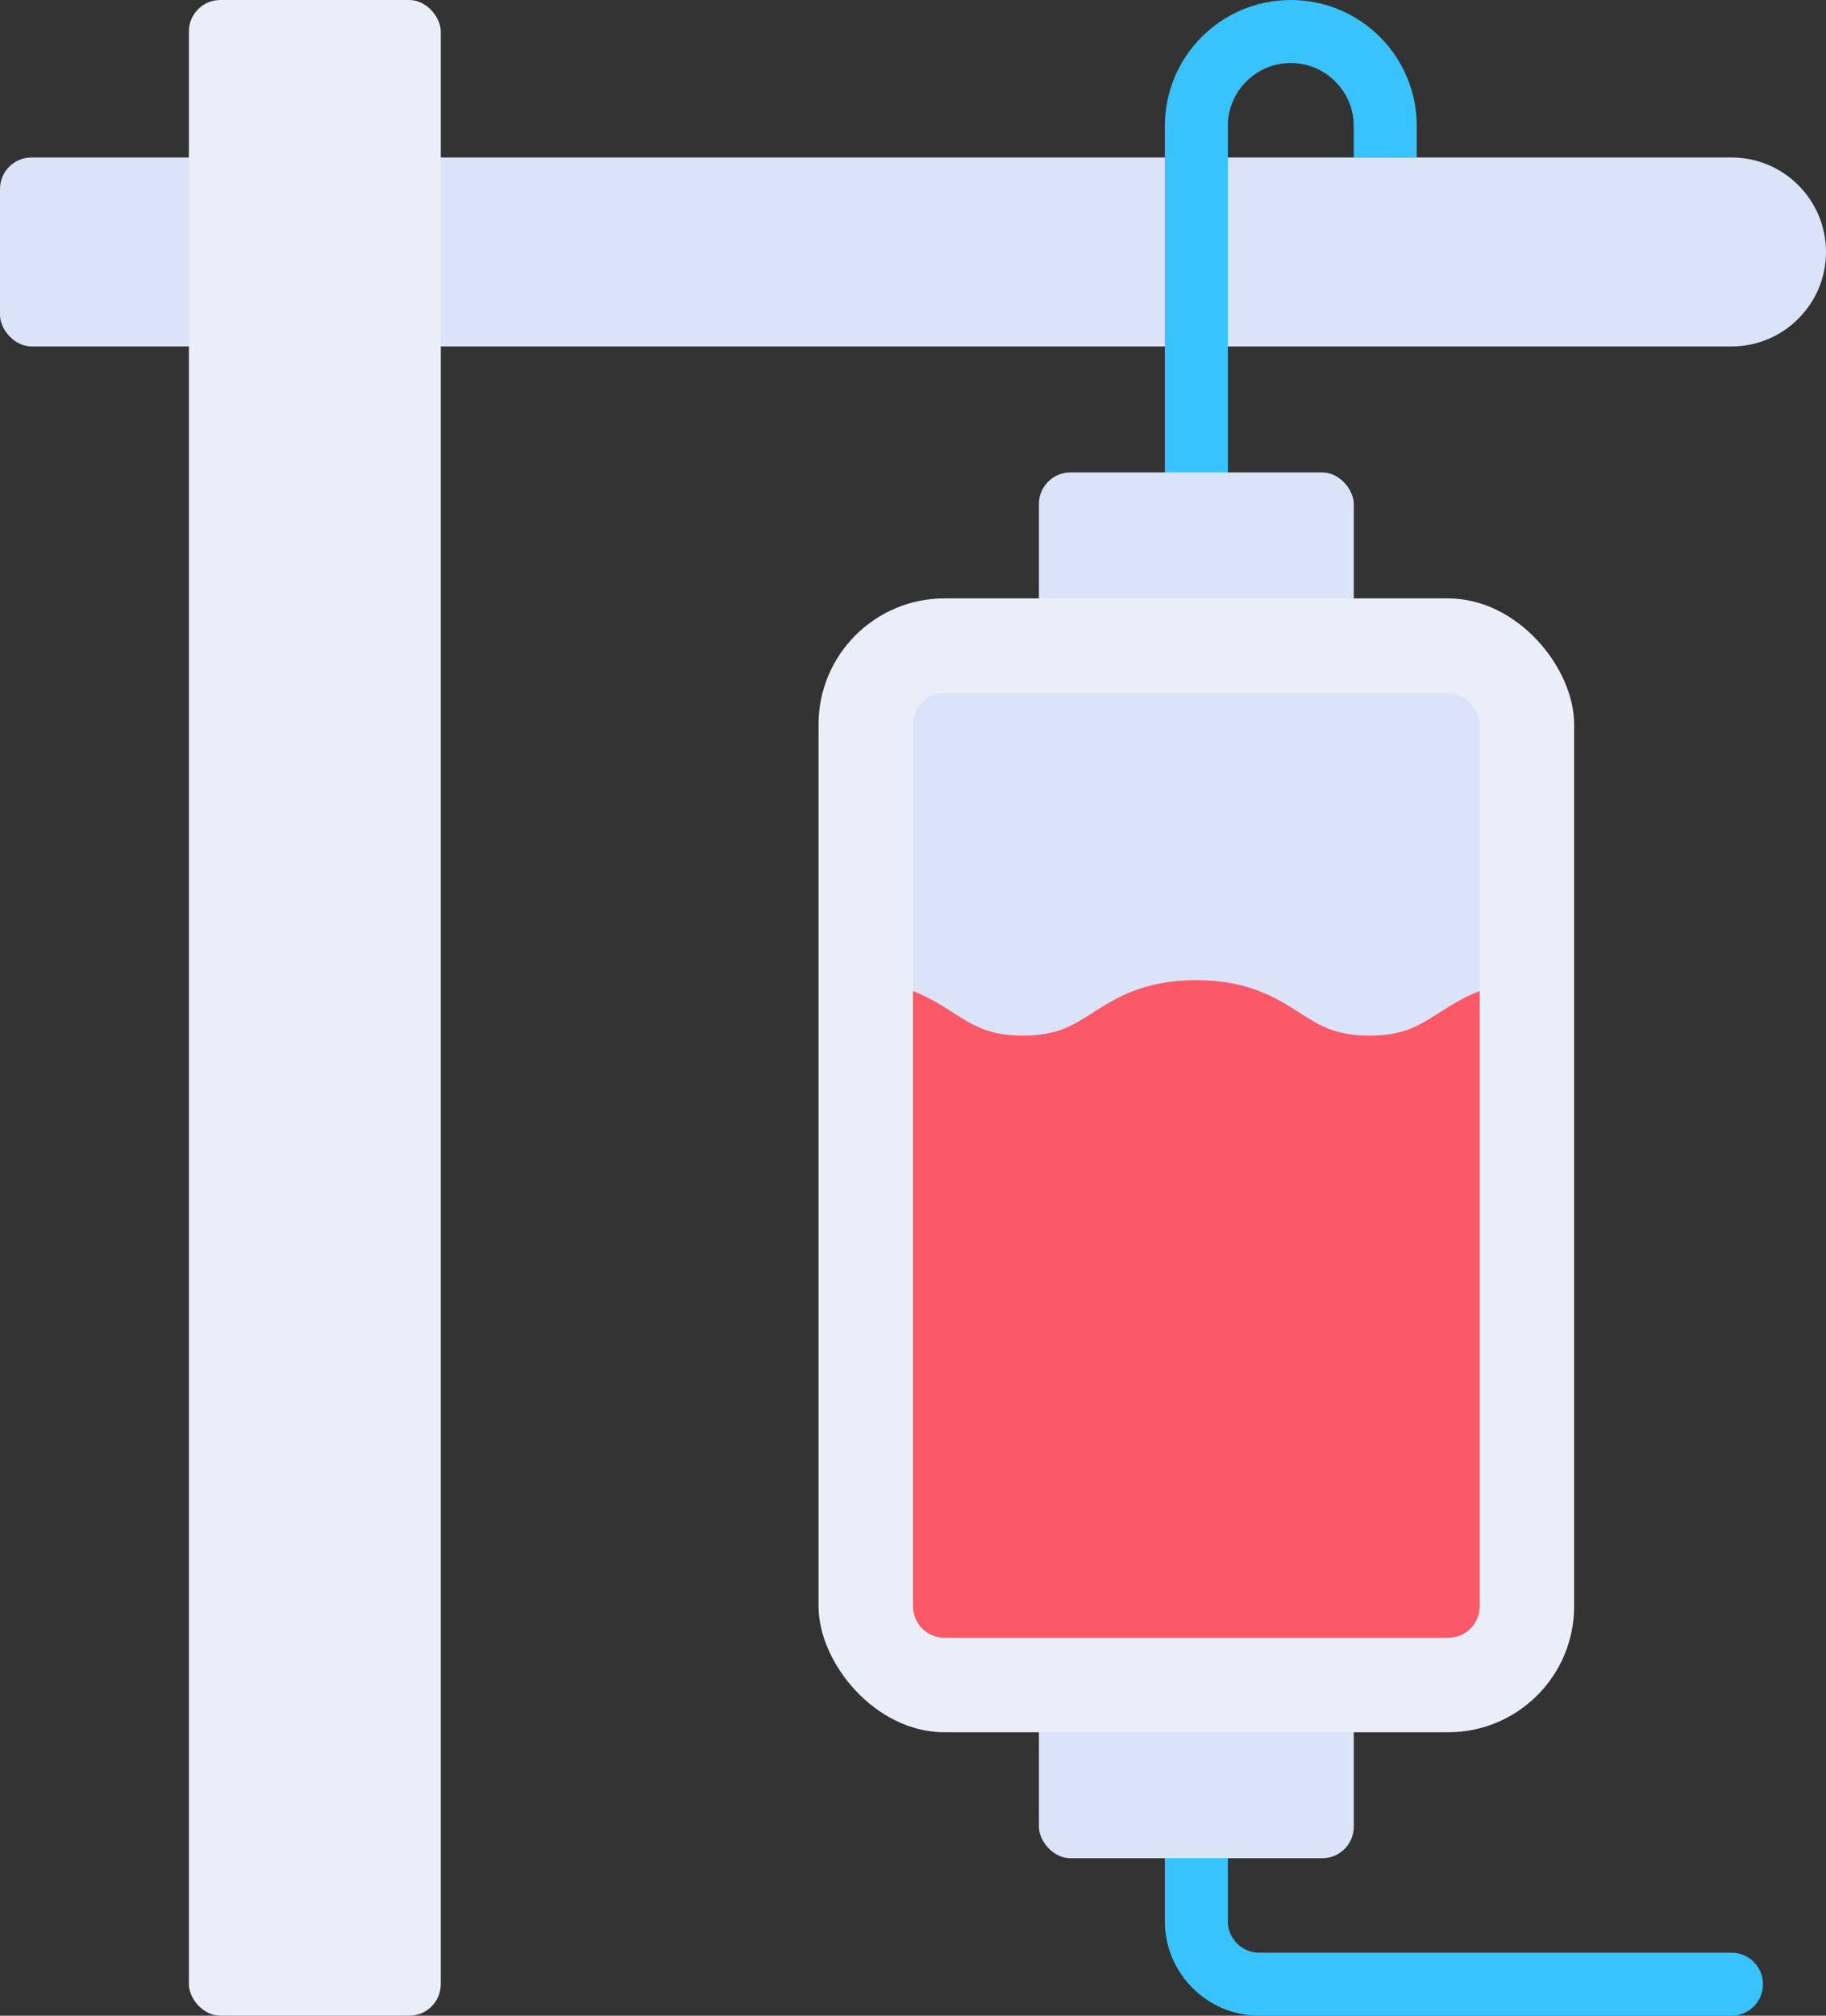
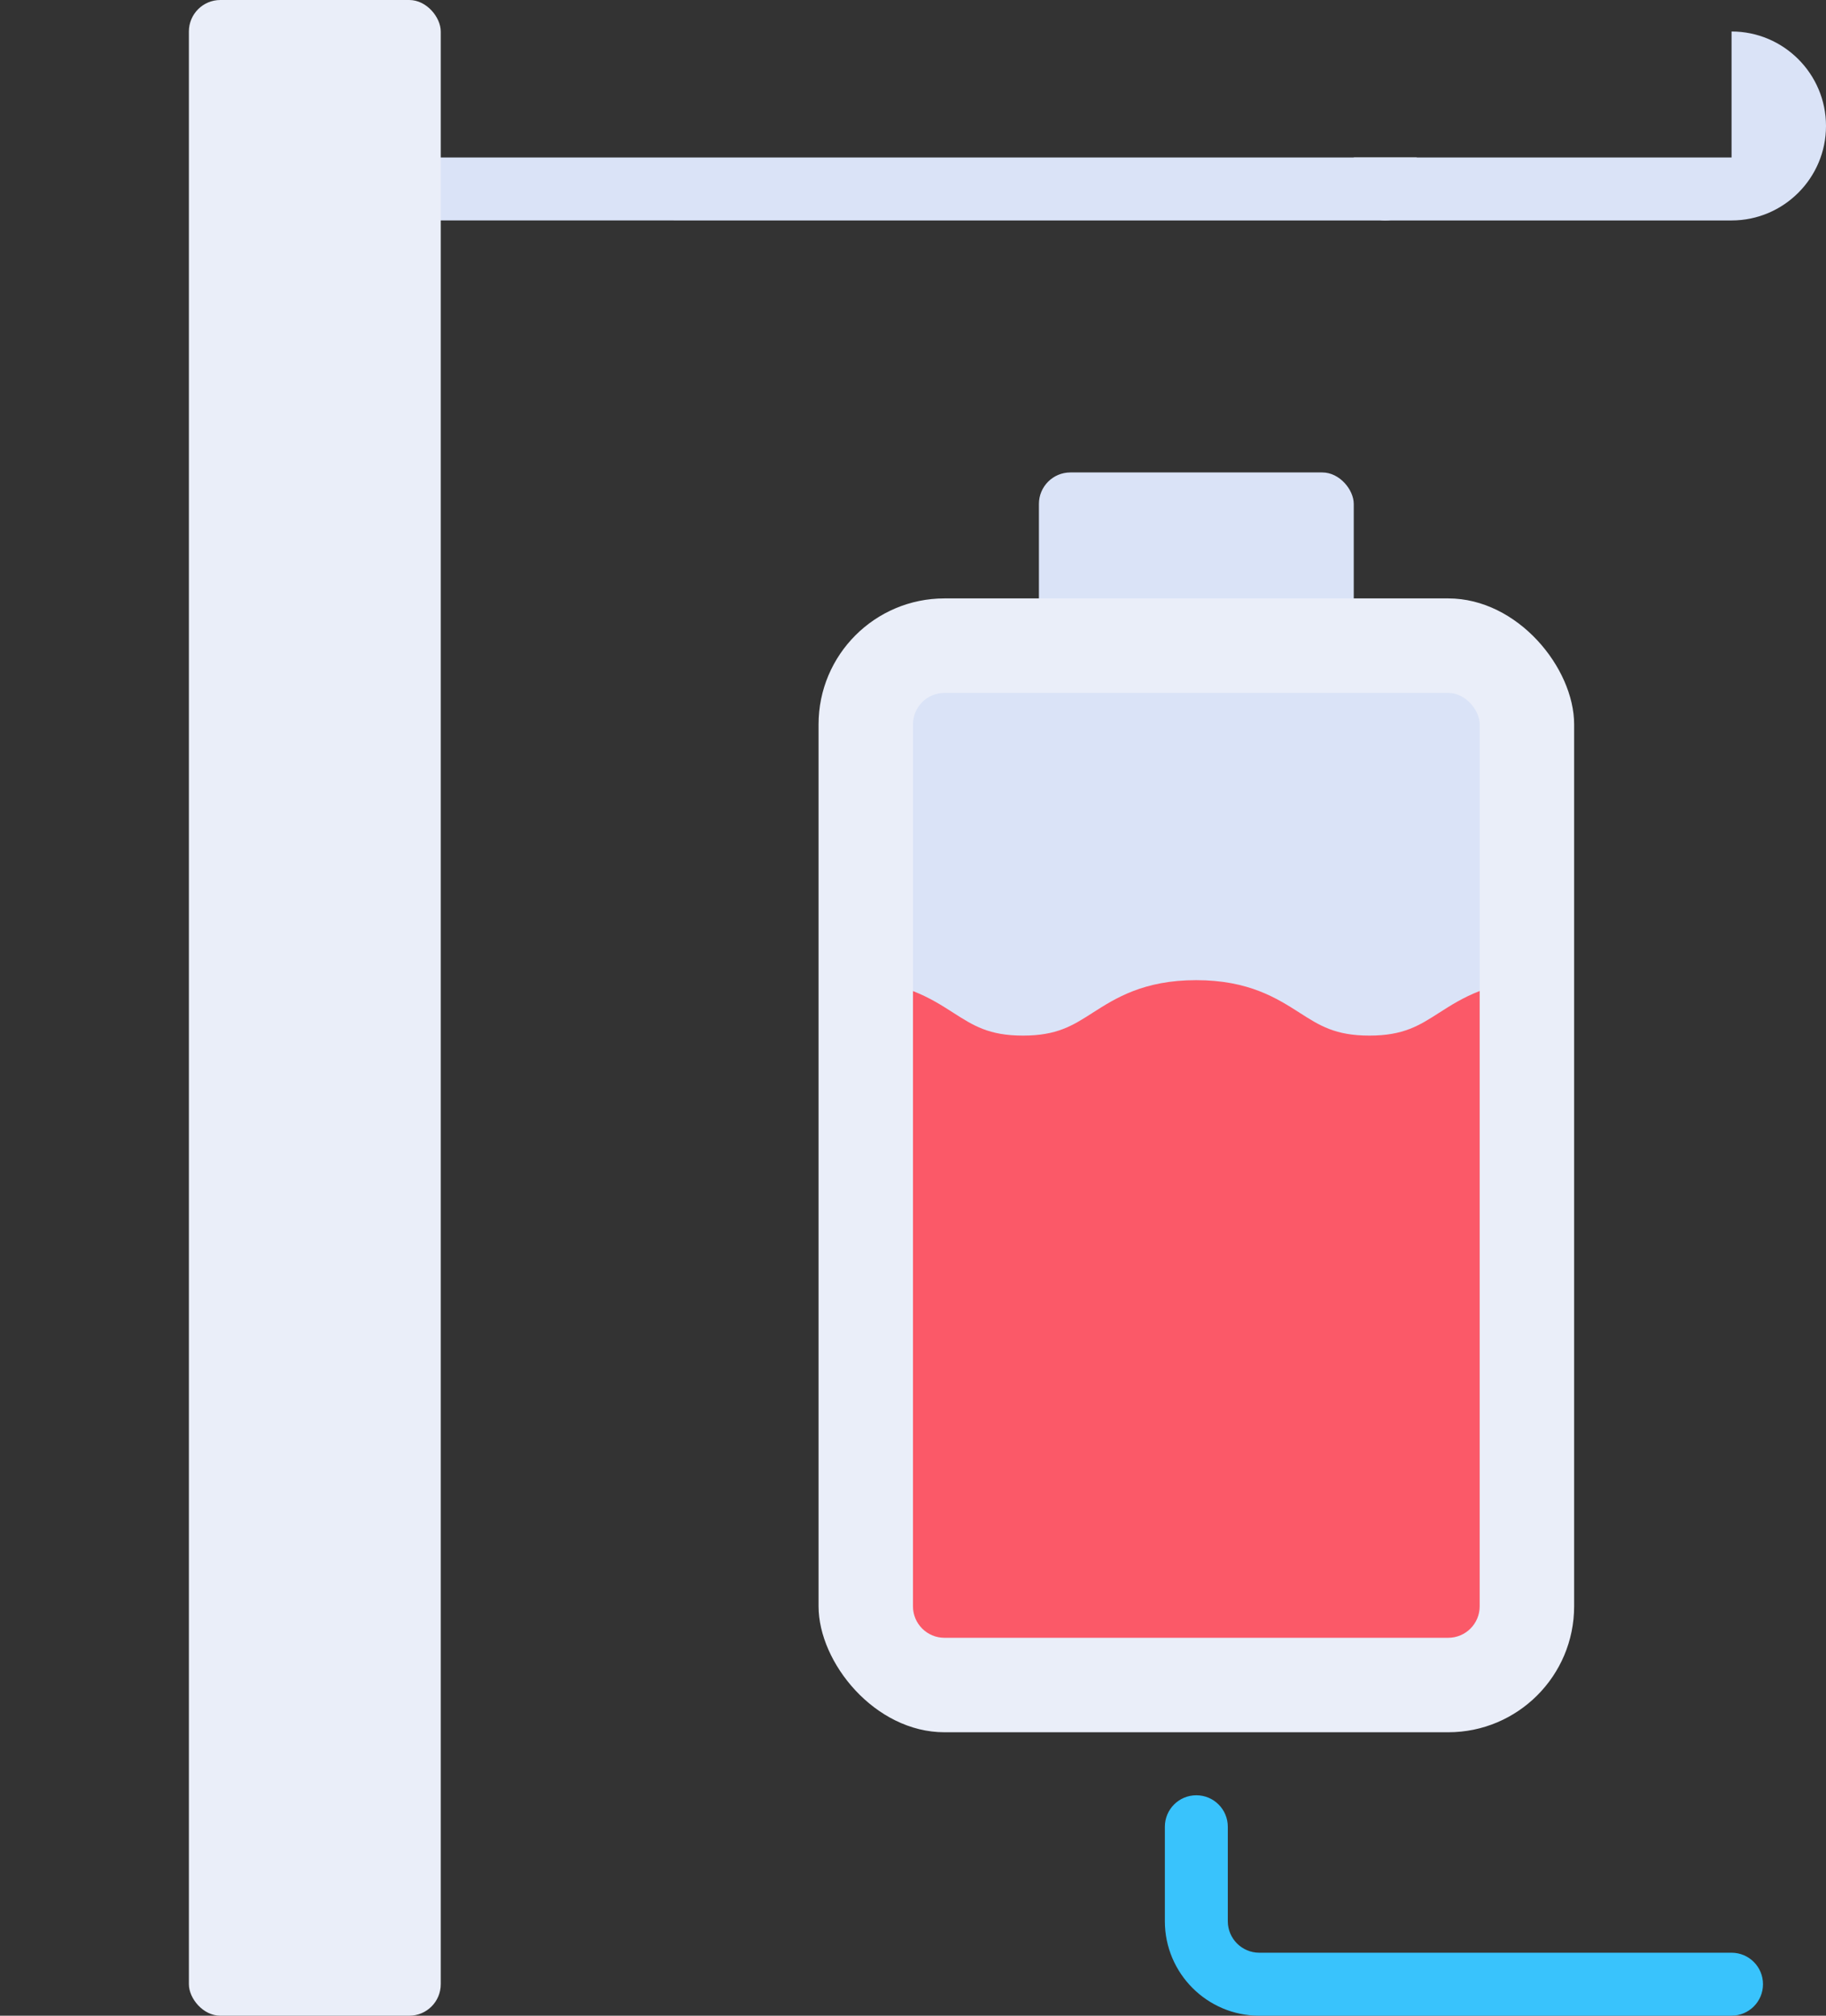
<svg xmlns="http://www.w3.org/2000/svg" id="Livello_2" data-name="Livello 2" viewBox="0 0 741.46 818.16">
  <rect x="0" y="0" width="741.46" height="818.16" fill="#333333" stroke="none" />
  <g id="Instagram_Post_01" data-name="Instagram Post 01">
    <g>
      <path d="M575.27,63.92v12.78c0,7.03-5.75,12.78-12.78,12.78s-12.78-5.75-12.78-12.78v-12.78h25.57Z" style="fill: #eaeef9;" />
-       <rect y="63.92" width="102.27" height="76.7" rx="12.78" ry="12.78" style="fill: #dae3f7;" />
-       <path d="M703.11,63.92H166.19c-7.07,0-12.78,5.72-12.78,12.78v51.14c0,7.07,5.72,12.78,12.78,12.78H703.11c21.15,0,38.35-17.2,38.35-38.35s-17.2-38.35-38.35-38.35Z" style="fill: #dae3f7;" />
-       <path d="M575.27,51.14v12.78h-25.57v-12.78c0-14.06-11.51-25.57-25.57-25.57s-25.57,11.5-25.57,25.57V204.54c0,7.03-5.75,12.78-12.78,12.78s-12.78-5.75-12.78-12.78V51.14c0-28.25,22.88-51.14,51.14-51.14s51.14,22.88,51.14,51.14Z" style="fill: #39c3fc;" />
+       <path d="M703.11,63.92H166.19c-7.07,0-12.78,5.72-12.78,12.78c0,7.07,5.72,12.78,12.78,12.78H703.11c21.15,0,38.35-17.2,38.35-38.35s-17.2-38.35-38.35-38.35Z" style="fill: #dae3f7;" />
      <rect x="421.86" y="191.76" width="127.84" height="76.7" rx="12.78" ry="12.78" style="fill: #dae3f7;" />
      <path d="M703.11,818.16h-191.76c-21.15,0-38.35-17.2-38.35-38.35v-38.35c0-7.07,5.72-12.78,12.78-12.78s12.78,5.72,12.78,12.78v38.35c0,7.05,5.73,12.78,12.78,12.78h191.76c7.07,0,12.78,5.72,12.78,12.78s-5.72,12.78-12.78,12.78Z" style="fill: #39c3fc;" />
-       <rect x="421.86" y="677.54" width="127.84" height="76.7" rx="12.78" ry="12.78" style="fill: #dae3f7;" />
      <rect x="76.7" width="102.27" height="818.16" rx="12.78" ry="12.78" style="fill: #eaeef9;" />
      <rect x="332.38" y="242.89" width="306.81" height="460.22" rx="51.14" ry="51.14" style="fill: #eaeef9;" />
      <rect x="370.73" y="281.24" width="230.11" height="383.51" rx="12.78" ry="12.78" style="fill: #dae3f7;" />
      <path d="M549.7,626.4h-38.35c-7.07,0-12.78-5.72-12.78-12.78s5.72-12.78,12.78-12.78h38.35c7.07,0,12.78,5.72,12.78,12.78s-5.72,12.78-12.78,12.78Z" />
      <path d="M549.7,588.05h-76.7c-7.07,0-12.78-5.72-12.78-12.78s5.72-12.78,12.78-12.78h76.7c7.07,0,12.78,5.72,12.78,12.78s-5.72,12.78-12.78,12.78Z" />
      <path d="M383.51,664.76h204.54c7.07,0,12.78-5.72,12.78-12.78v-249.73c-6.7,2.58-11.88,5.89-16.5,8.85-8.06,5.17-14.43,9.24-28.28,9.24s-20.22-4.07-28.29-9.24c-9.24-5.91-20.74-13.26-42.06-13.26s-32.81,7.35-42.05,13.26c-8.06,5.17-14.43,9.24-28.26,9.24s-20.17-4.07-28.23-9.23c-4.6-2.95-9.77-6.26-16.44-8.84v249.71c0,7.07,5.72,12.78,12.78,12.78Z" style="fill: #fb5968;" />
    </g>
  </g>
</svg>